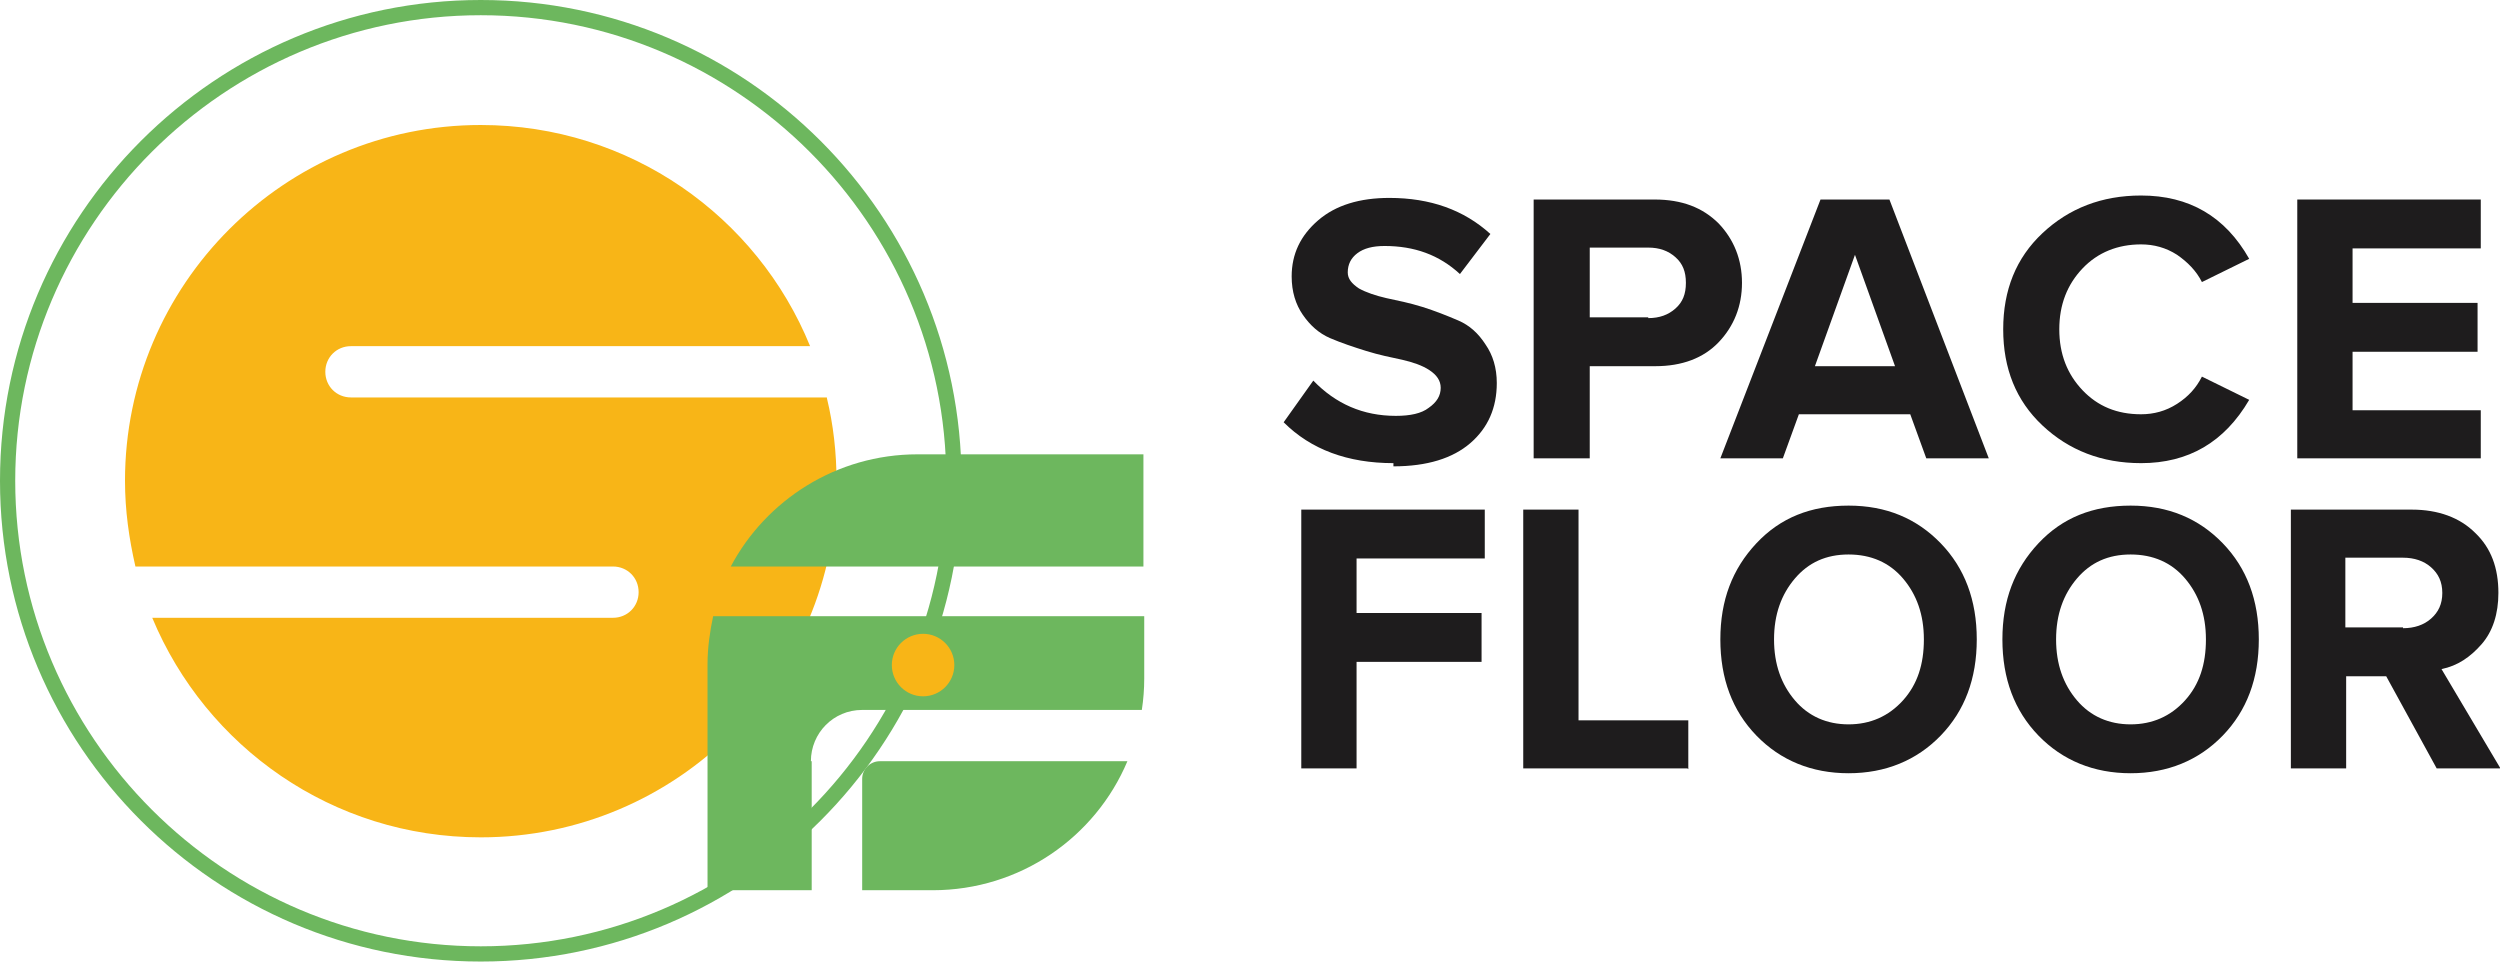
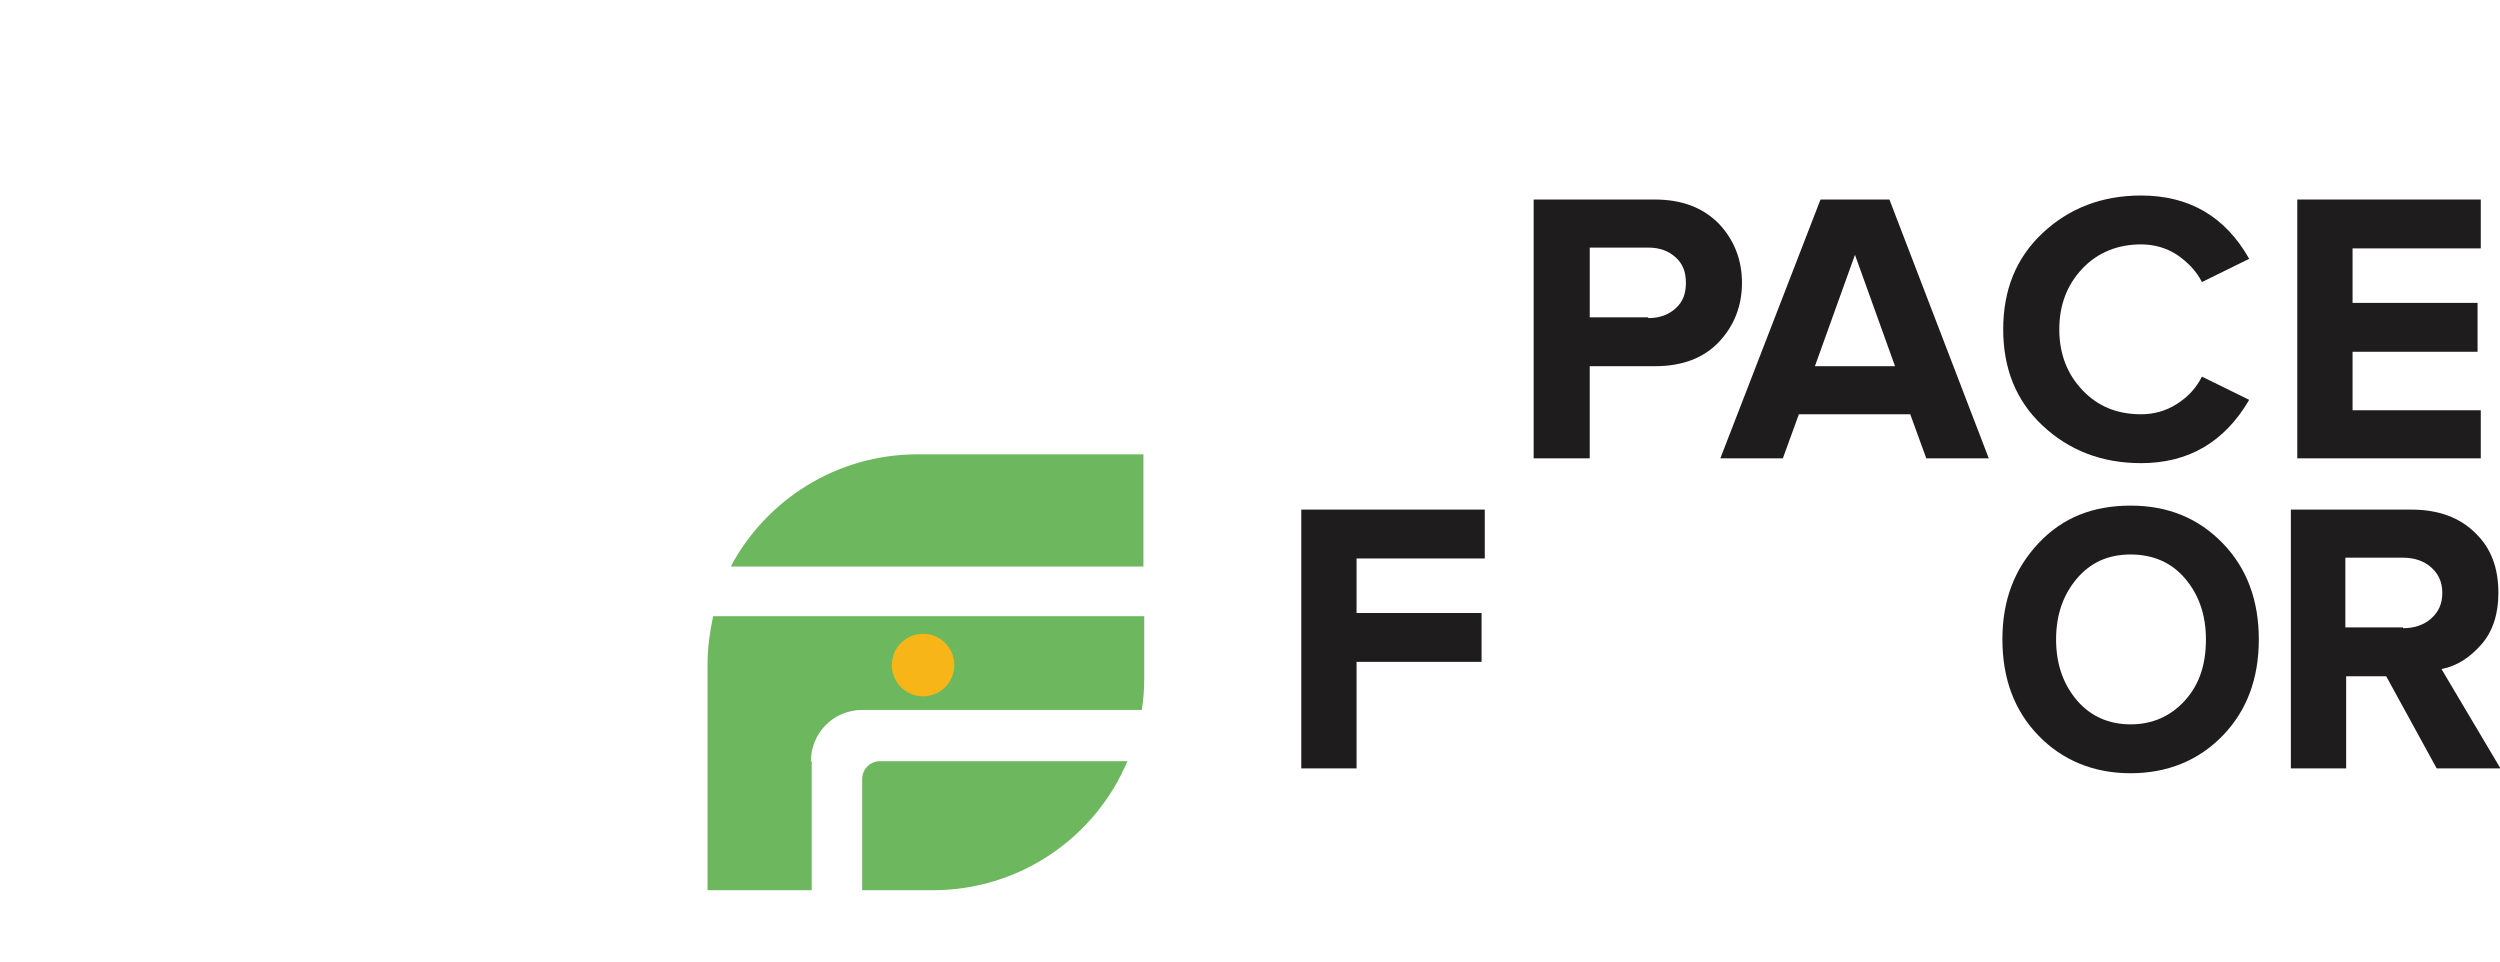
<svg xmlns="http://www.w3.org/2000/svg" id="Layer_1" data-name="Layer 1" width="31.2" height="12" viewBox="0 0 31.2 12">
  <defs>
    <style>
      .cls-1 {
        fill: #1e1c1d;
      }

      .cls-1, .cls-2, .cls-3 {
        stroke-width: 0px;
      }

      .cls-2 {
        fill: #6db75e;
      }

      .cls-3 {
        fill: #f8b517;
      }
    </style>
  </defs>
  <g>
-     <path class="cls-1" d="M17.39,5.78c-.57,0-1.03-.17-1.37-.51l.37-.52c.28.29.62.44,1.03.44.18,0,.32-.03.41-.1.1-.07.15-.15.15-.25,0-.09-.05-.16-.14-.22-.09-.06-.21-.1-.34-.13-.14-.03-.29-.06-.45-.11s-.31-.1-.45-.16c-.14-.06-.25-.16-.34-.29-.09-.13-.14-.29-.14-.48,0-.28.11-.51.33-.7.22-.19.52-.28.89-.28.51,0,.93.15,1.26.45l-.38.5c-.26-.24-.57-.35-.94-.35-.15,0-.26.03-.34.09-.08.06-.12.14-.12.24,0,.08.05.14.14.2.09.05.21.09.34.12.14.03.29.06.45.11.16.05.31.11.45.17.14.06.25.16.34.3.09.13.14.29.14.48,0,.31-.11.56-.33.75-.22.19-.54.29-.96.29Z" />
    <path class="cls-1" d="M19.83,5.72h-.69v-3.23h1.51c.34,0,.6.1.8.3.19.2.29.45.29.74s-.1.54-.29.74c-.19.2-.46.3-.79.3h-.82v1.15ZM20.57,3.97c.14,0,.25-.04.34-.12.09-.08.13-.18.13-.32s-.04-.24-.13-.32c-.09-.08-.2-.12-.34-.12h-.73v.87h.73Z" />
    <path class="cls-1" d="M24.82,5.72h-.78l-.2-.55h-1.39l-.2.55h-.78l1.25-3.23h.86l1.24,3.23ZM23.65,4.57l-.5-1.39-.5,1.39h1.01Z" />
    <path class="cls-1" d="M26.72,5.78c-.49,0-.9-.16-1.23-.47-.33-.31-.49-.71-.49-1.2s.16-.89.49-1.2.74-.47,1.23-.47c.6,0,1.05.26,1.35.79l-.59.29c-.07-.14-.18-.25-.31-.34-.14-.09-.29-.13-.45-.13-.29,0-.54.1-.73.3-.19.2-.29.45-.29.76s.1.56.29.76c.19.2.43.3.73.3.16,0,.31-.04.45-.13.14-.09.24-.2.31-.34l.59.29c-.31.53-.76.79-1.35.79Z" />
    <path class="cls-1" d="M30.96,5.72h-2.29v-3.23h2.29v.61h-1.6v.68h1.56v.61h-1.56v.73h1.6v.61Z" />
-     <path class="cls-1" d="M16.93,9.59h-.69v-3.23h2.29v.61h-1.6v.68h1.56v.61h-1.56v1.34Z" />
-     <path class="cls-1" d="M21.06,9.59h-2.05v-3.23h.69v2.63h1.37v.61Z" />
-     <path class="cls-1" d="M23.07,9.65c-.46,0-.85-.16-1.15-.47s-.45-.71-.45-1.2.15-.88.45-1.2.68-.47,1.15-.47.85.16,1.15.47c.3.31.45.71.45,1.2s-.15.89-.45,1.2c-.3.31-.69.47-1.15.47ZM22.4,8.74c.17.2.4.3.67.3s.5-.1.68-.3.26-.45.26-.76-.09-.56-.26-.76c-.17-.2-.4-.3-.68-.3s-.5.1-.67.3c-.17.2-.26.45-.26.76s.09.56.26.76Z" />
+     <path class="cls-1" d="M16.93,9.59h-.69v-3.23h2.29v.61h-1.6v.68h1.56v.61h-1.56v1.34" />
    <path class="cls-1" d="M26.59,9.65c-.46,0-.85-.16-1.15-.47s-.45-.71-.45-1.2.15-.88.45-1.2.68-.47,1.15-.47.85.16,1.15.47c.3.31.45.71.45,1.2s-.15.89-.45,1.2c-.3.31-.69.47-1.15.47ZM25.92,8.74c.17.2.4.3.67.3s.5-.1.68-.3.26-.45.26-.76-.09-.56-.26-.76c-.17-.2-.4-.3-.68-.3s-.5.1-.67.3c-.17.2-.26.45-.26.76s.09.56.26.76Z" />
    <path class="cls-1" d="M31.2,9.59h-.79l-.63-1.15h-.5v1.15h-.69v-3.23h1.51c.33,0,.6.1.79.29.2.19.29.44.29.75,0,.26-.07.48-.21.64-.14.16-.3.27-.5.31l.73,1.23ZM29.99,7.84c.14,0,.26-.04.35-.12.09-.08.14-.18.14-.32s-.05-.24-.14-.32-.21-.12-.35-.12h-.72v.87h.72Z" />
  </g>
-   <path class="cls-2" d="M6,12c-3.31,0-6-2.69-6-6S2.69,0,6,0s6,2.69,6,6-2.69,6-6,6ZM6,.19C2.8.19.19,2.8.19,6s2.61,5.81,5.81,5.81,5.81-2.61,5.81-5.81S9.2.19,6,.19Z" />
-   <path class="cls-3" d="M10.32,4.96h-5.94c-.18,0-.32-.14-.32-.32s.14-.32.32-.32h5.73c-.66-1.62-2.25-2.76-4.11-2.76C3.55,1.56,1.56,3.55,1.56,6c0,.37.05.72.13,1.07h5.96c.18,0,.32.14.32.32s-.14.32-.32.32H1.9c.67,1.61,2.25,2.74,4.1,2.74,2.45,0,4.44-1.99,4.44-4.44,0-.36-.04-.71-.12-1.04Z" />
  <path class="cls-2" d="M14.27,7.07v-1.4h-2.82c-1.01,0-1.89.57-2.33,1.4h5.14Z" />
  <g>
    <path class="cls-2" d="M10.12,9.5c0-.35.28-.64.64-.64h3.49c.02-.13.03-.26.03-.39v-.78h-5.38c-.04.19-.07.39-.07.6v2.82h1.3v-1.61Z" />
    <path class="cls-2" d="M10.98,9.5c-.12,0-.22.1-.22.22v1.39h.88c1.09,0,2.03-.66,2.43-1.61h-3.09Z" />
  </g>
  <circle class="cls-3" cx="11.52" cy="8.3" r=".39" />
</svg>